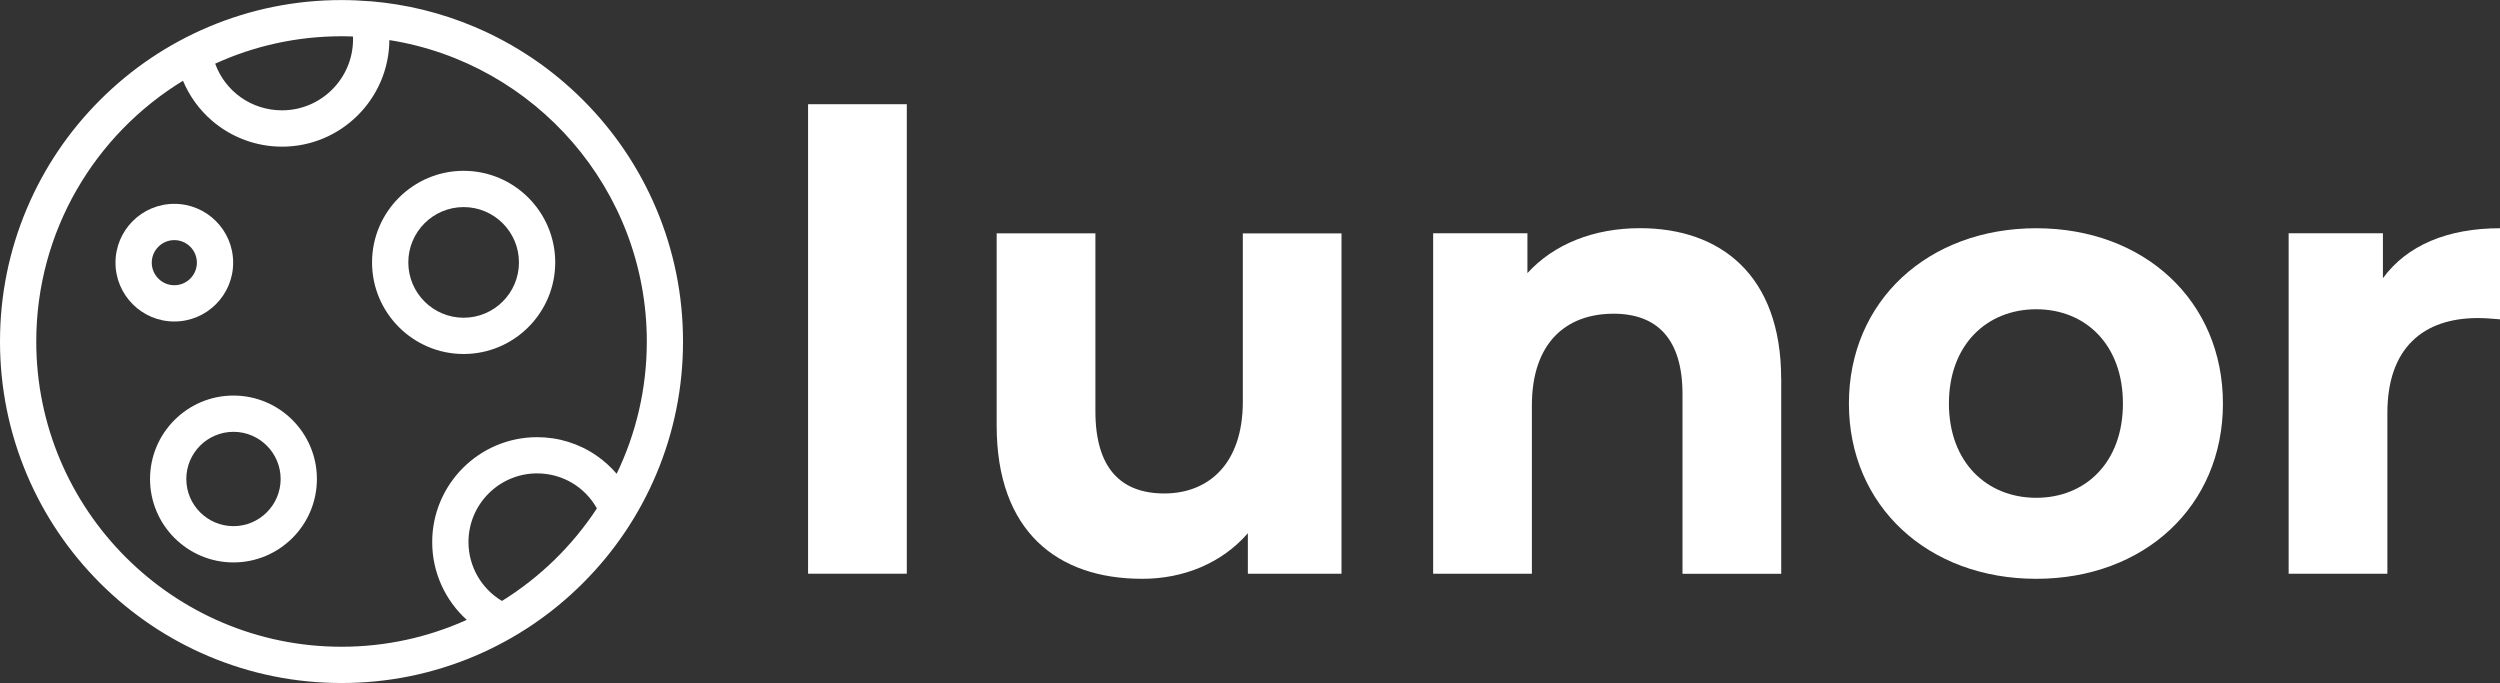
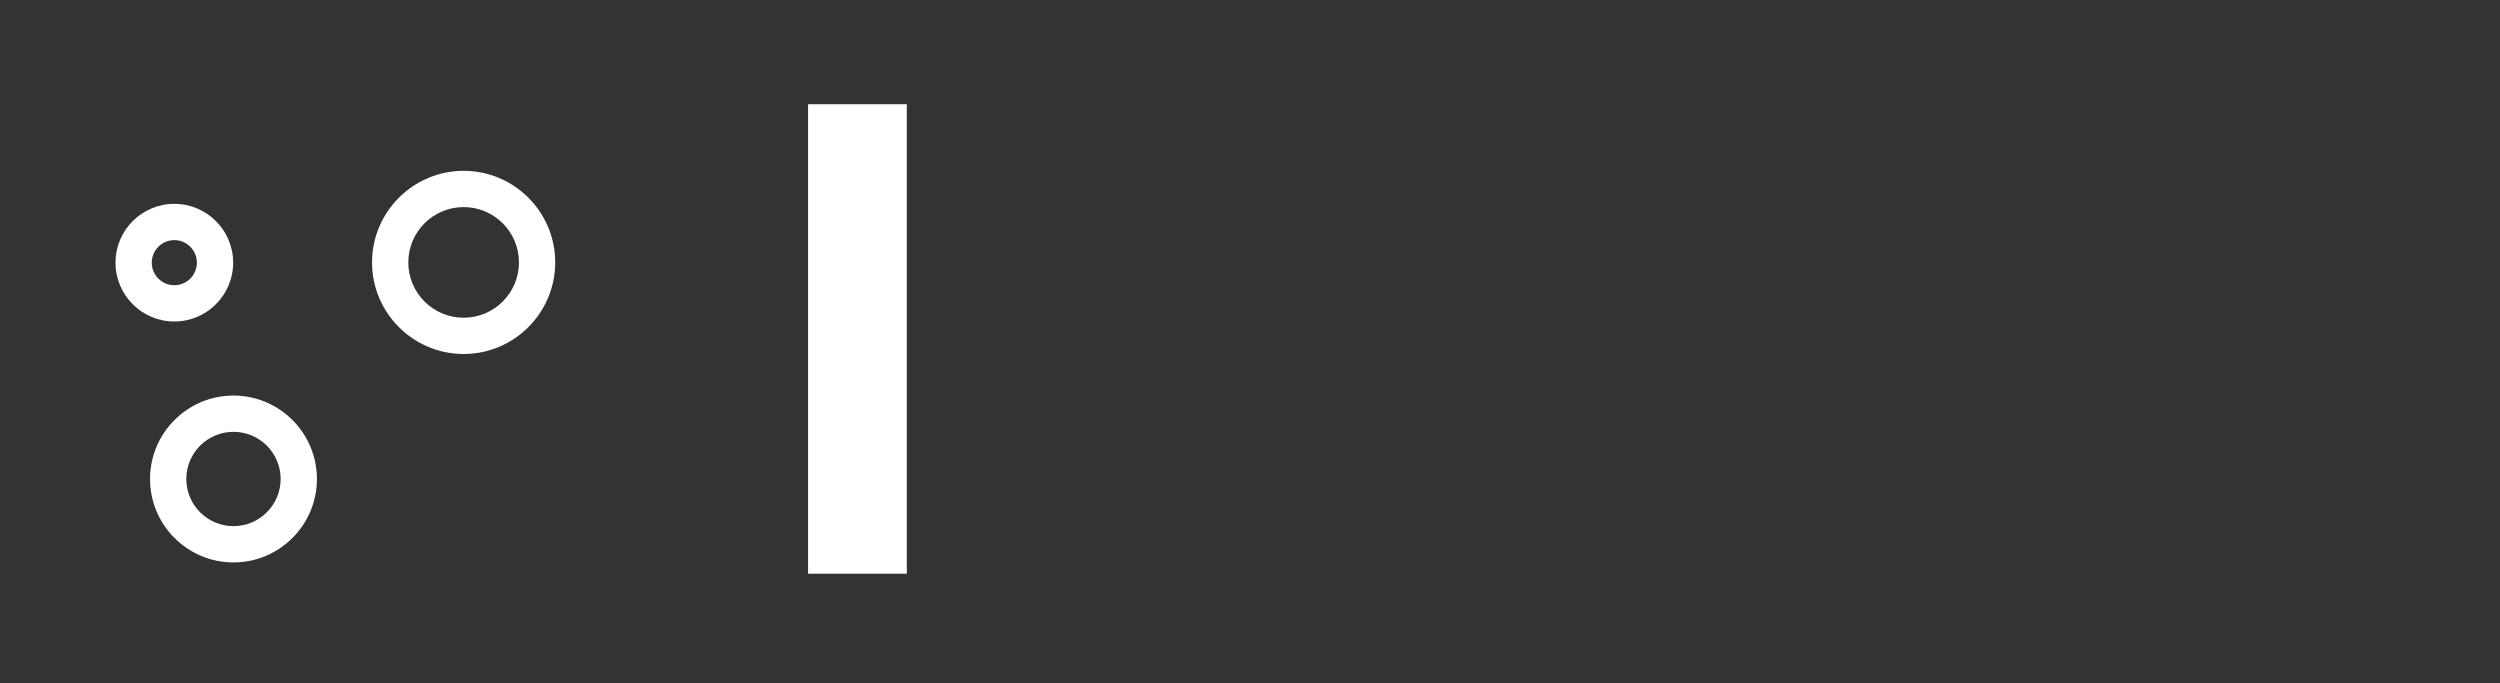
<svg xmlns="http://www.w3.org/2000/svg" id="Layer_2" viewBox="0 0 392.23 107.16">
  <rect x="0" y="0" width="392.23" height="107.16" fill="#333333" stroke="none" />
  <defs>
    <style>.cls-1{fill:#fff;}</style>
  </defs>
  <g id="Layer_1-2">
    <g>
      <g>
-         <path class="cls-1" d="M102.95,32.72c-2.7-6.38-6.56-12.11-11.48-17.03-4.92-4.92-10.65-8.78-17.03-11.48C69.24,2.01,63.78,.67,58.17,.2c-.04,0-.08,0-.11,0-1.48-.12-2.98-.19-4.48-.19-7.23,0-14.25,1.42-20.86,4.21-6.38,2.7-12.11,6.56-17.03,11.48-4.92,4.92-8.78,10.65-11.48,17.03C1.42,39.33,0,46.35,0,53.58s1.42,14.25,4.21,20.86c2.7,6.38,6.56,12.11,11.48,17.03,4.92,4.92,10.65,8.78,17.03,11.48,6.61,2.79,13.62,4.21,20.86,4.21s14.25-1.42,20.86-4.21c6.38-2.7,12.11-6.56,17.03-11.48,4.92-4.92,8.78-10.65,11.48-17.03,2.79-6.61,4.21-13.62,4.21-20.86s-1.42-14.25-4.21-20.86ZM53.58,5.69c.6,0,1.2,.01,1.8,.04,0,.14,.01,.29,.01,.43,0,6.15-5,11.15-11.15,11.15-4.79,0-8.91-2.98-10.48-7.32,6.04-2.76,12.75-4.3,19.82-4.3Zm25.18,88.6c-3.23-1.92-5.26-5.42-5.26-9.25,0-5.94,4.83-10.77,10.77-10.77,3.95,0,7.49,2.12,9.38,5.49-3.84,5.86-8.93,10.83-14.89,14.52Zm17.98-19.97c-.92-1.06-1.96-2.02-3.14-2.83-2.75-1.9-5.98-2.9-9.33-2.9-9.07,0-16.46,7.38-16.46,16.46,0,4.74,2.03,9.13,5.42,12.2-6,2.71-12.65,4.22-19.65,4.22-26.41,0-47.89-21.48-47.89-47.89,0-17.31,9.23-32.5,23.02-40.91,1.01,2.4,2.56,4.56,4.57,6.28,3.05,2.62,6.94,4.06,10.97,4.06,9.25,0,16.77-7.49,16.84-16.72,22.86,3.61,40.39,23.45,40.39,47.3,0,7.43-1.7,14.46-4.73,20.74Z" />
        <path class="cls-1" d="M36.63,62.06c-7.22,0-13.09,5.87-13.09,13.09s5.87,13.09,13.09,13.09,13.09-5.87,13.09-13.09-5.87-13.09-13.09-13.09Zm0,20.49c-4.08,0-7.4-3.32-7.4-7.4s3.32-7.4,7.4-7.4,7.4,3.32,7.4,7.4-3.32,7.4-7.4,7.4Z" />
        <path class="cls-1" d="M27.35,31.98c-5.09,0-9.23,4.14-9.23,9.23s4.14,9.23,9.23,9.23,9.23-4.14,9.23-9.23-4.14-9.23-9.23-9.23Zm0,12.77c-1.95,0-3.54-1.59-3.54-3.54s1.59-3.54,3.54-3.54,3.54,1.59,3.54,3.54-1.59,3.54-3.54,3.54Z" />
        <path class="cls-1" d="M72.74,26.8c-7.92,0-14.37,6.45-14.37,14.37s6.45,14.37,14.37,14.37,14.37-6.45,14.37-14.37-6.45-14.37-14.37-14.37Zm0,23.05c-4.79,0-8.68-3.89-8.68-8.68s3.89-8.68,8.68-8.68,8.68,3.89,8.68,8.68-3.89,8.68-8.68,8.68Z" />
      </g>
      <g>
        <path class="cls-1" d="M126.78,16.35h15.49V90.01h-15.49V16.35Z" />
-         <path class="cls-1" d="M210.47,36.6v53.41h-14.69v-6.35c-4.07,4.67-10.03,7.15-16.58,7.15-13.4,0-22.83-7.54-22.83-24.02v-30.18h15.49v27.9c0,8.93,3.97,12.91,10.82,12.91s12.31-4.57,12.31-14.39v-26.41h15.49Z" />
-         <path class="cls-1" d="M279.46,59.44v30.58h-15.49v-28.19c0-8.64-3.97-12.61-10.82-12.61-7.45,0-12.81,4.57-12.81,14.39v26.41h-15.49V36.6h14.79v6.25c4.17-4.57,10.42-7.05,17.67-7.05,12.61,0,22.14,7.35,22.14,23.63Z" />
-         <path class="cls-1" d="M290.08,63.31c0-16.08,12.41-27.5,29.39-27.5s29.29,11.42,29.29,27.5-12.31,27.5-29.29,27.5-29.39-11.42-29.39-27.5Zm42.99,0c0-9.23-5.86-14.79-13.6-14.79s-13.7,5.56-13.7,14.79,5.96,14.79,13.7,14.79,13.6-5.56,13.6-14.79Z" />
-         <path class="cls-1" d="M392.23,35.81v14.29c-1.29-.1-2.28-.2-3.47-.2-8.54,0-14.2,4.67-14.2,14.89v25.22h-15.49V36.6h14.79v7.05c3.77-5.16,10.13-7.84,18.37-7.84Z" />
      </g>
    </g>
  </g>
</svg>